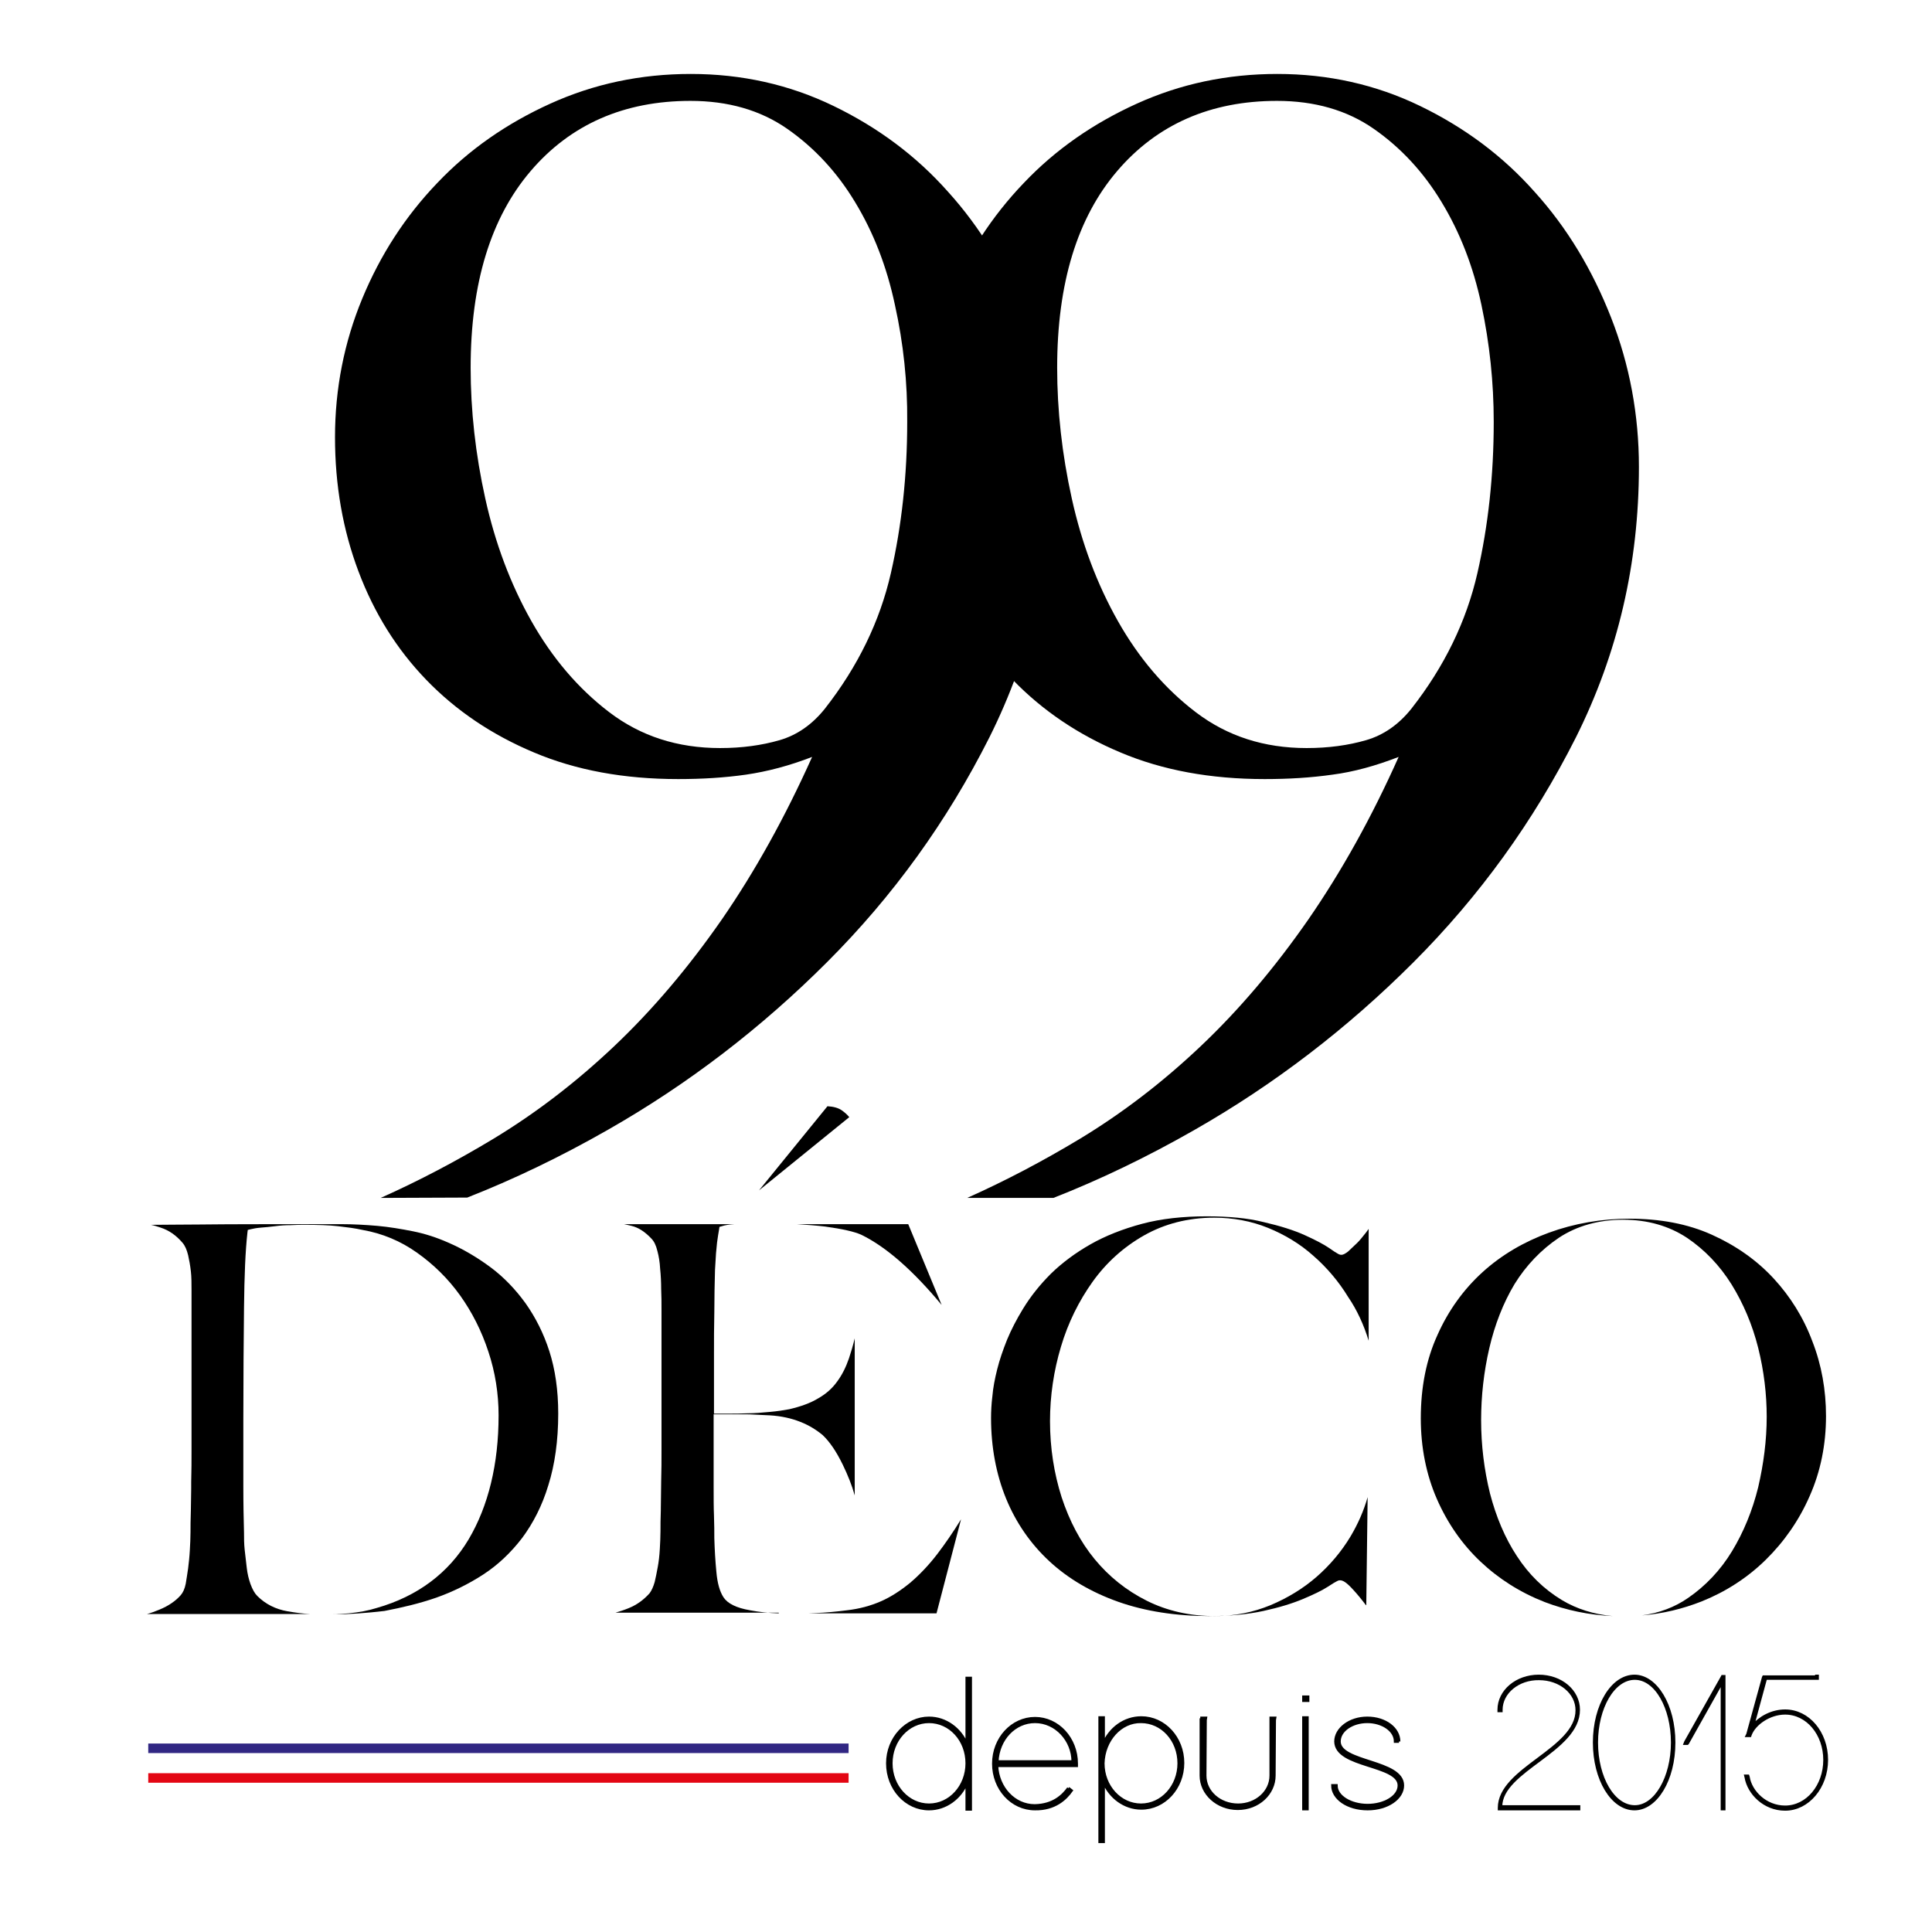
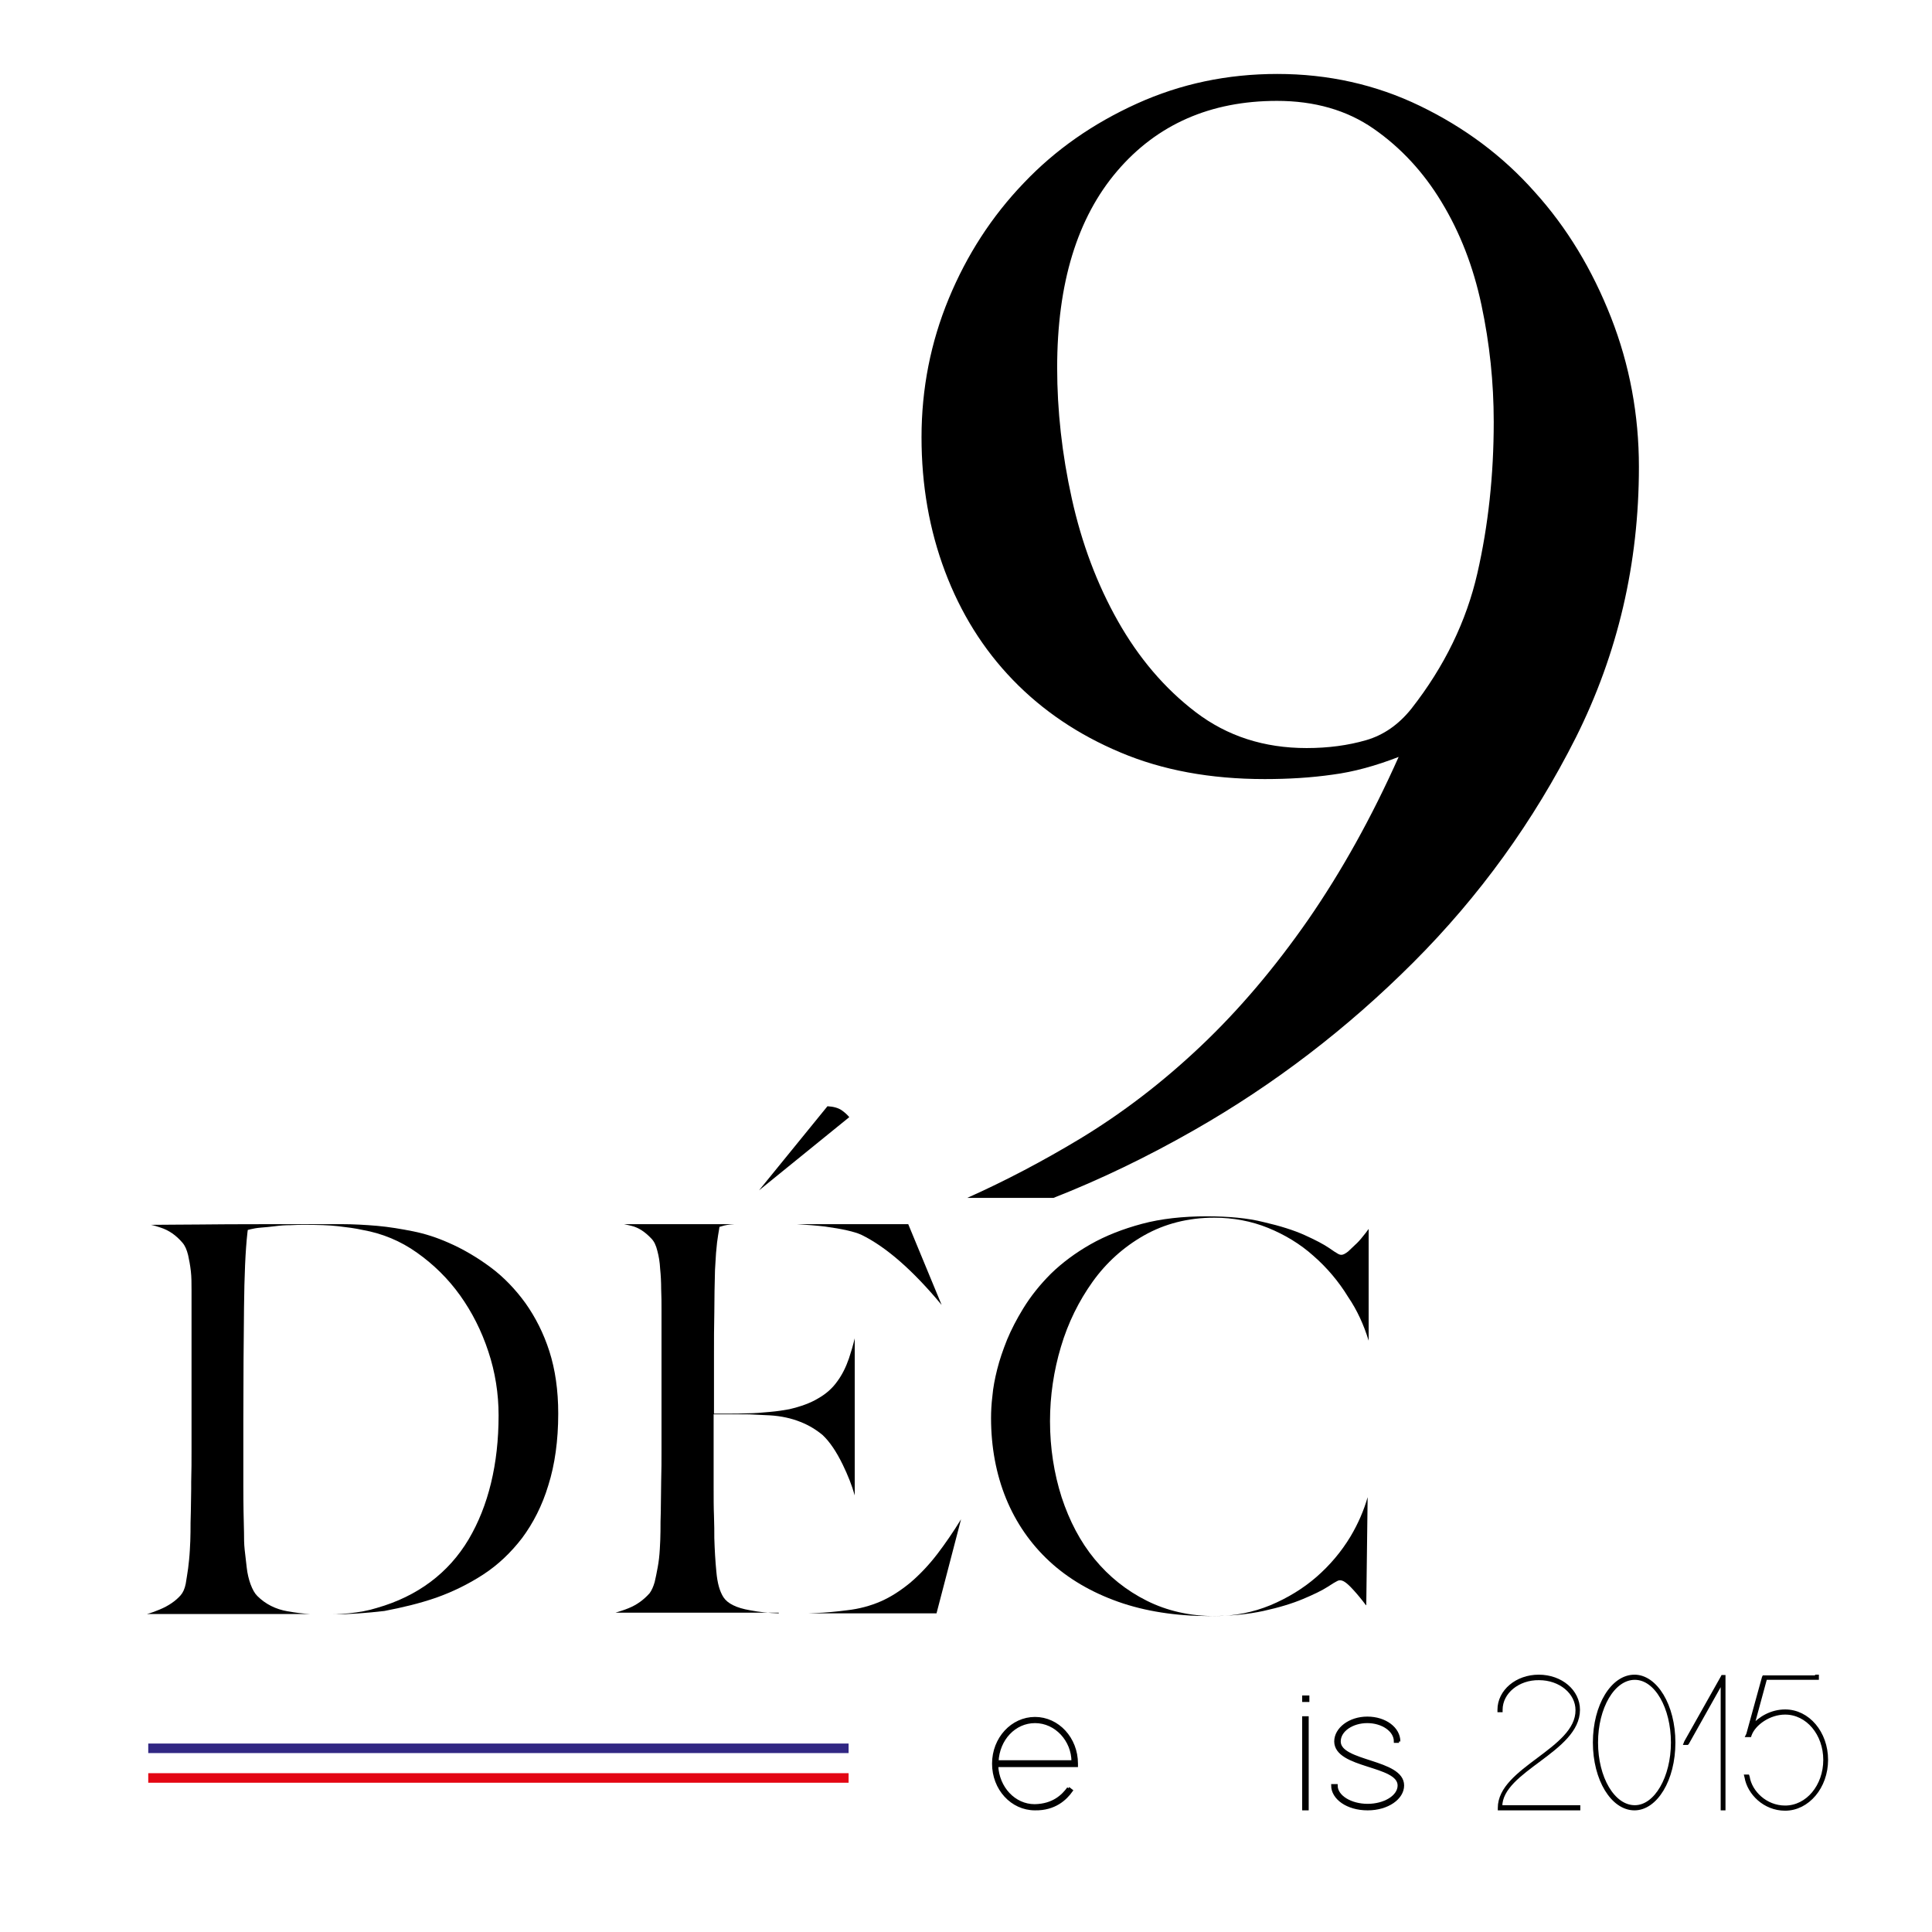
<svg xmlns="http://www.w3.org/2000/svg" version="1.1" id="Calque_1" x="0px" y="0px" viewBox="0 0 566.9 566.9" style="enable-background:new 0 0 566.9 566.9;" xml:space="preserve">
  <style type="text/css">
	.st0{stroke:#000000;stroke-width:0.812;stroke-miterlimit:10;}
	.st1{fill:#312783;}
	.st2{fill:#E30613;}
</style>
  <g>
-     <path class="st0" d="M260.4,517.4c0-7.4,5.6-13.3,12.2-13.3c4.9,0,9.2,3.2,11.1,7.8v-18.9v-0.6h1.1v0.6v24.5v12.8v0.6h-1.1v-0.6   V523c-1.9,4.6-6.2,7.8-11.1,7.8C265.9,530.8,260.4,524.9,260.4,517.4 M261.5,517.4c0,6.8,5,12.2,11.1,12.2   c6.2,0,11.1-5.5,11.1-12.2c0-6.8-4.9-12.2-11.1-12.2C266.5,505.2,261.5,510.6,261.5,517.4" />
    <path class="st0" d="M313.5,524.7l0.9,0.7c-1.7,2.4-4.9,5.5-10.7,5.4c-6.8,0-12.2-5.9-12.2-13.3c0-7.4,5.5-13.3,12.2-13.3   c6.7,0,12.2,5.9,12.2,13.3v0.6h-0.6h-22.8c0.3,6.5,5.1,11.7,11.1,11.7C309.1,529.7,311.9,526.9,313.5,524.7 M292.6,516.9h22.2   c0-6.2-4.9-11.7-11.1-11.7C297.7,505.2,292.9,510.3,292.6,516.9" />
-     <path class="st0" d="M323.7,511.9c1.9-4.7,6.2-7.9,11.2-7.9c6.7,0,12.2,5.9,12.2,13.3c0,7.4-5.5,13.3-12.2,13.3   c-4.9,0-9.2-3.2-11.1-7.8v17v0.6h-1.1V540v-22.6v-12.8v-0.6h1.1v0.6V511.9z M323.7,517.4c0,6.8,5,12.2,11.1,12.2   c6.2,0,11.1-5.5,11.1-12.2c0-6.8-4.9-12.2-11.1-12.2C328.8,505.1,323.9,510.6,323.7,517.4" />
-     <path class="st0" d="M352.6,504.6v-0.5h1.2l-0.1,0.6l-0.1,16.3c0,4.8,4.3,8.6,9.7,8.6c5.3,0,9.6-3.8,9.6-8.6v-16.4v-0.5h1.2   l-0.1,0.6l-0.1,16.3c0,5.3-4.7,9.7-10.7,9.7s-10.8-4.4-10.8-9.7V504.6z" />
    <path class="st0" d="M383.1,499h-0.6v-1.1h0.6h0.1h0.6v1.1H383.1L383.1,499z M382.5,504.6v-0.6h1.1v0.6v25.6v0.6h-1.1v-0.6V504.6z" />
    <path class="st0" d="M410.5,511h-1.1c0-3.3-3.8-5.8-8.2-5.8c-4.4,0-8.2,2.5-8.2,5.8c0,6.3,18.6,5.5,18.6,12.9   c0,3.7-4.4,6.9-10.3,6.9c-6,0-10.3-3.2-10.3-6.9h1.1c0,3.3,4.3,5.8,9.2,5.8c4.9,0,9.2-2.5,9.2-5.8c0-6.3-18.5-5.3-18.6-12.9   c0-3.7,4.1-6.9,9.3-6.9C406.5,504.1,410.5,507.2,410.5,511" />
    <path class="st0" d="M440.5,501.7v0.3h-0.7v-0.3c0-5.5,5.2-9.9,11.7-9.9c6.6,0,11.7,4.4,11.7,9.9c0,12.1-22.8,17.7-22.8,28.4H463   h0.3v0.7H463h-23.1v-0.3c0-11.6,22.9-17.1,22.8-28.7c0-5.1-4.9-9.2-11.1-9.2C445.5,492.5,440.5,496.6,440.5,501.7" />
    <path class="st0" d="M467.8,511.3c0-10.9,5.3-19.5,11.8-19.5c6.3,0,11.6,8.6,11.6,19.5c0,11-5.3,19.5-11.6,19.5   C473.1,530.8,467.8,522.2,467.8,511.3 M468.5,511.3c0,10.3,4.9,18.8,11.2,18.8c6.1,0,11-8.6,11-18.8c0-10.2-4.8-18.8-11-18.8   C473.4,492.5,468.5,501.1,468.5,511.3" />
    <polygon class="st0" points="495.2,511.5 495.1,511.6 494.4,511.6 494.6,511.1 505.3,492.1 505.4,491.9 505.9,491.9 505.9,492.2    505.9,530.5 505.9,530.8 505.3,530.8 505.3,530.5 505.3,493.5  " />
    <path class="st0" d="M533,491.8h0.3v0.7H533h-14.9l-3.8,14c2-2.5,5.6-4.5,9.5-4.5c6.8,0,12.2,6.4,12.2,14.4c0,8-5.5,14.5-12.2,14.5   c-6.1,0-10.7-4.7-11.5-9.4l-0.1-0.4h0.7l0.1,0.3c0.7,4.4,5.1,8.8,10.8,8.8c6.5,0,11.6-6.2,11.6-13.8c0-7.6-5.1-13.7-11.6-13.7   c-4.6,0-9,3.1-10.2,6.3l-0.1,0.3h-0.1h-0.7h-0.1l0.2-0.4l4.6-16.7l0.1-0.2h0.3H533z" />
    <path d="M283.8,351.5c11.2-5,22.2-10.8,33-17.3c12.4-7.5,24.2-16.5,35.5-27.2c11.3-10.7,21.8-23.1,31.6-37.2   c9.8-14.2,18.6-30,26.5-47.7c-6.7,2.6-13.2,4.4-19.4,5.2c-6.3,0.9-12.9,1.3-19.9,1.3c-15.9,0-30-2.6-42.3-7.8   c-12.4-5.2-22.9-12.3-31.6-21.3c-8.7-9-15.3-19.6-19.9-31.8c-4.6-12.2-6.9-25.3-6.9-39.4c0-14.3,2.7-27.9,8-40.7   c5.3-12.8,12.6-24.1,22-33.9c9.3-9.8,20.4-17.5,33.2-23.3c12.8-5.8,26.5-8.7,41.2-8.7c14.9,0,28.9,3.1,41.9,9.4   c13,6.3,24.2,14.6,33.6,25.2c9.5,10.5,16.9,22.8,22.4,36.8c5.5,14,8.2,28.7,8.2,43.9c0,28.4-6.2,54.8-18.5,79.4   C450,241,434.1,263,414.7,282.4c-19.4,19.4-40.8,35.8-64.3,49.2c-14,8-27.8,14.6-41.3,19.9 M434.7,89.5   c-2.4-11.3-6.3-21.3-11.7-30.2c-5.3-8.8-12-16-19.9-21.5c-7.9-5.5-17.4-8.2-28.4-8.2c-19.5,0-35.2,6.9-46.9,20.6   c-11.7,13.7-17.6,32.9-17.6,57.7c0,12.5,1.4,25.3,4.3,38.4c2.9,13.1,7.4,25.1,13.5,35.9c6.1,10.8,13.7,19.8,22.9,26.8   c9.2,7,20,10.5,32.5,10.5c6.4,0,12.2-0.8,17.4-2.3c5.2-1.5,9.6-4.6,13.3-9.2c9.8-12.5,16.2-25.8,19.4-39.8   c3.2-14,4.8-28.8,4.8-44.4C438.3,112.2,437.1,100.8,434.7,89.5" />
-     <path d="M111.7,351.5c11.2-5,22.2-10.8,33-17.3c12.4-7.5,24.2-16.5,35.5-27.2c11.3-10.7,21.8-23.1,31.6-37.2   c9.8-14.2,18.6-30.1,26.5-47.7c-6.7,2.6-13.2,4.3-19.4,5.2c-6.3,0.9-12.9,1.3-19.9,1.3c-15.9,0-30-2.6-42.3-7.8   c-12.4-5.2-22.9-12.3-31.6-21.3c-8.7-9-15.3-19.6-19.9-31.8c-4.6-12.2-6.9-25.3-6.9-39.4c0-14.3,2.7-27.9,8-40.7   c5.3-12.8,12.6-24.1,22-33.9c9.3-9.8,20.4-17.5,33.2-23.3c12.8-5.8,26.5-8.7,41.2-8.7c14.9,0,28.9,3.1,41.9,9.4   c13,6.3,24.2,14.6,33.6,25.2c9.5,10.5,16.9,22.8,22.4,36.8c5.5,14,8.2,28.7,8.2,43.9c0,28.4-6.2,54.8-18.5,79.4   c-12.4,24.6-28.2,46.5-47.6,65.9c-19.4,19.4-40.8,35.8-64.3,49.2c-14,8-27.8,14.6-41.3,19.9 M262.6,89.5   c-2.4-11.3-6.3-21.3-11.7-30.2c-5.3-8.8-12-16-19.9-21.5c-7.9-5.5-17.4-8.2-28.4-8.2c-19.5,0-35.2,6.9-46.9,20.6   c-11.7,13.7-17.6,32.9-17.6,57.7c0,12.5,1.4,25.3,4.3,38.4c2.9,13.1,7.4,25.1,13.5,35.9c6.1,10.8,13.7,19.8,22.9,26.8   c9.2,7,20,10.5,32.5,10.5c6.4,0,12.2-0.8,17.4-2.3c5.2-1.5,9.6-4.6,13.3-9.2c9.8-12.5,16.2-25.8,19.4-39.8   c3.2-14,4.8-28.8,4.8-44.4C266.3,112.2,265.1,100.8,262.6,89.5" />
    <path d="M128,468.8c4.8-1.7,9.5-4,13.8-6.8c4.3-2.8,8.1-6.4,11.4-10.7c3.2-4.3,5.9-9.5,7.7-15.5c1.9-6,2.9-13.1,2.9-21   c0-6.9-0.9-13-2.6-18.3c-1.7-5.3-4.1-10-7-14.1c-2.9-4-6.3-7.6-10.2-10.5c-3.9-2.9-8.1-5.4-12.5-7.3c-3.4-1.5-6.8-2.6-10.3-3.3   c-3.5-0.7-7.1-1.3-10.5-1.6c-3.5-0.3-7.1-0.5-10.6-0.5H89.6c-11.7,0-22.1,0-30.9,0.1c-5.4,0-10.3,0.1-14.4,0.1   c1,0.2,1.9,0.5,2.8,0.8c2.5,0.8,4.6,2.3,6.4,4.4c0.8,0.9,1.3,2.1,1.7,3.7c0.3,1.4,0.6,2.9,0.8,4.7c0.2,1.7,0.2,3.6,0.2,5.6v46.8   c0,3.1,0,6.3-0.1,9.5l0,2c0,2.3-0.1,4.5-0.1,6.5c-0.1,2.6-0.1,4.7-0.1,6.1c0,1.8-0.1,3.6-0.2,5.4c-0.1,1.9-0.3,3.7-0.5,5.3   c-0.2,1.6-0.5,3.1-0.7,4.5c-0.3,1.5-0.8,2.6-1.5,3.4c-1.4,1.6-3.5,3.1-6.2,4.2c-1.2,0.5-2.5,1-3.7,1.3h48c-2.2-0.1-4.4-0.4-6.7-0.8   c-3.5-0.6-6.5-2.1-8.9-4.5c-0.8-0.8-1.4-1.9-2-3.5c-0.5-1.4-0.9-3-1.1-4.8c-0.2-1.7-0.4-3.4-0.6-5.2c-0.2-1.8-0.2-3.5-0.2-5.1   c-0.1-3.6-0.2-8.2-0.2-13.8v-19c0-12.6,0.1-23.8,0.2-33.2c0.1-9.3,0.4-16.7,1-22l0.1-0.8l0.8-0.2c0.8-0.2,1.9-0.4,3.2-0.5   c1.2-0.1,2.5-0.2,4-0.4c1.5-0.2,3-0.3,4.5-0.3c1.6-0.1,3-0.1,4.3-0.1c3.8,0,7.1,0.1,9.7,0.4c2.6,0.3,5,0.6,7.2,1.1   c5.7,1,11.1,3.2,16,6.7c4.8,3.4,9.1,7.6,12.6,12.5c3.5,4.9,6.3,10.4,8.3,16.5c2,6,3,12.3,3,18.7c0,14.3-3,26.6-8.8,36.4   c-5.9,9.9-15,16.7-26.9,20.1c-2.5,0.8-5.3,1.3-8.3,1.6c-1.6,0.1-3.1,0.3-4.7,0.3c4.9,0,10-0.4,15.2-1   C118,471.7,123.1,470.5,128,468.8z" />
    <g>
      <path d="M247,325.8c-1-0.7-2.4-1.1-4.2-1.2l-20.1,24.7l26.5-21.5C248.7,327.2,248,326.5,247,325.8z" />
      <path d="M228.5,473.4c-3-0.1-5.8-0.4-8.4-0.9c-4.1-0.7-6.6-2-7.8-3.8c-1.1-1.7-1.8-4.1-2.1-7.5c-0.3-3.1-0.5-6.4-0.6-9.9    c0-1.8,0-3.9-0.1-6.6c-0.1-2.4-0.1-5.1-0.1-8.4V415h8.9c1.1,0,2.2,0,3.4,0.1c1.3,0.1,2.7,0.1,4.2,0.2c3.4,0.2,6.4,0.9,8.9,1.9    c2.6,1,4.8,2.4,6.6,3.9c2.1,2,4,4.8,5.9,8.7c1.5,3.1,2.7,6.1,3.5,9v-46.1c-0.5,2.1-1.1,4.1-1.7,5.9c-0.9,2.6-2,4.8-3.4,6.7    c-1.4,2-3.3,3.7-5.6,5c-2.3,1.4-5.1,2.4-8.5,3.2c-1.6,0.3-3.5,0.6-5.8,0.8c-2.2,0.2-4.4,0.4-6.5,0.4c-1.9,0.1-3.8,0.1-5.5,0.1    h-4.3v-17.1c0-4.3,0-8.5,0.1-12.7c0-4.2,0.1-8.4,0.2-12.4c0.1-2,0.2-3.6,0.3-4.9c0.1-1.2,0.2-2.3,0.3-3.1c0.1-0.8,0.2-1.5,0.3-2.1    c0.1-0.6,0.2-1.2,0.3-1.8l0.1-0.7l0.7-0.2c0.9-0.3,2.1-0.5,3.7-0.6h-32.4c0.8,0.2,1.5,0.3,2.2,0.5c2.1,0.5,4,1.8,5.8,3.7    c0.8,0.8,1.4,2,1.8,3.7c0.4,1.5,0.7,3.2,0.8,5.2c0.2,1.9,0.3,3.9,0.3,5.9c0.1,2.1,0.1,4.1,0.1,6v41c0,3.2,0,6.4-0.1,9.5    c0,2.9-0.1,5.5-0.1,7.9l0,0.6c-0.1,2.4-0.1,4.5-0.1,6.1c0,1.7-0.1,3.5-0.2,5.3c-0.1,1.8-0.3,3.6-0.6,5.2c-0.3,1.7-0.6,3.1-0.9,4.4    c-0.4,1.4-0.9,2.5-1.5,3.3c-1.7,1.9-3.7,3.4-6.2,4.4c-1.2,0.5-2.5,0.9-3.8,1.3H228.5z" />
      <path d="M233.8,359.2c3,0.2,5.8,0.4,8.3,0.7c5.1,0.7,8.6,1.5,10.6,2.4c7.4,3.6,15.3,10.6,23.6,20.6l-9.8-23.7H233.8z" />
      <path d="M275.1,455.9c-2.6,3.4-5.3,6.2-8,8.5c-2.8,2.3-5.7,4.2-8.7,5.5c-3,1.3-6.3,2.2-9.9,2.6c-3.1,0.4-6.2,0.7-9.1,0.8    c-0.8,0-1.5,0.1-2.2,0.1h37.6l7.2-27.6C279.6,449.7,277.3,453,275.1,455.9z" />
    </g>
    <path d="M401.6,393.4v-32.8c-0.5,0.7-1.1,1.5-1.7,2.2c-0.7,0.9-1.5,1.8-2.3,2.5c-0.7,0.7-1.4,1.3-2,1.9c-0.9,0.7-1.5,1-2,1   c-0.5,0-0.9-0.1-3.6-2c-1.6-1.1-4.1-2.4-7.2-3.8c-3.1-1.4-7.2-2.7-12-3.8c-4.7-1.2-10.4-1.7-16.7-1.7c-7,0-13.4,0.7-19,2.2   c-5.6,1.5-10.7,3.5-15.1,6c-4.4,2.5-8.3,5.4-11.6,8.6c-3.3,3.3-6,6.7-8.2,10.3c-1.9,3.1-3.5,6.2-4.7,9.1c-1.2,3-2.2,5.9-2.9,8.7   c-0.7,2.8-1.2,5.4-1.4,7.8c-0.3,2.4-0.4,4.6-0.4,6.5c0,8.5,1.5,16.5,4.4,23.6c2.9,7.1,7.2,13.3,12.7,18.4   c5.5,5.1,12.3,9.1,20.2,11.9c7.9,2.8,17,4.2,26.8,4.2c5.9,0,11.2-0.5,15.8-1.5c4.6-1,8.5-2.2,11.6-3.5c3.1-1.3,5.6-2.5,7.3-3.6   c2.9-1.9,3.2-1.9,3.6-1.9c0.8,0,1.8,0.5,3.8,2.7c1.3,1.4,2.6,3,3.8,4.6h0.1l0.4-31.7c-1.1,3.9-2.8,7.8-5,11.5   c-2.7,4.5-6.1,8.5-10,11.9c-3.9,3.4-8.5,6.2-13.5,8.3c-5.1,2.1-10.5,3.2-16.3,3.2c-7.3,0-14-1.5-20-4.5c-6-3-11.1-7.1-15.3-12.2   c-4.2-5.1-7.4-11.2-9.7-18.2c-2.2-6.9-3.4-14.4-3.4-22.3c0-7.4,1.1-14.8,3.2-21.8c2.1-7.1,5.3-13.5,9.3-19.1   c4-5.6,9.1-10.2,15.1-13.6c6-3.4,12.9-5.2,20.6-5.2c5.5,0,10.9,1,15.8,3c4.9,2,9.4,4.7,13.3,8.2c3.9,3.4,7.4,7.5,10.2,12.1   C398.2,384.4,400.2,388.8,401.6,393.4z" />
-     <path d="M518.1,457.7c5.4-5.3,9.8-11.6,12.9-18.7c3.2-7.2,4.8-15.1,4.8-23.5c0-7.6-1.3-15-4-21.9c-2.6-7-6.5-13.2-11.4-18.5   c-4.9-5.3-11-9.6-18.1-12.8c-7.1-3.2-15.2-4.7-24.2-4.7c-8.2,0-16.2,1.4-23.6,4.1c-7.4,2.7-14,6.6-19.5,11.6   c-5.5,5-10,11.2-13.2,18.4c-3.3,7.2-4.9,15.4-4.9,24.5c0,8.5,1.6,16.5,4.7,23.6c3.1,7.1,7.4,13.3,12.8,18.4   c5.4,5.1,11.7,9.1,18.9,11.9c6.3,2.4,13,3.8,19.9,4.1c-5.5-0.5-10.6-2.1-14.9-4.7c-5.3-3.2-9.7-7.5-13.2-12.9   c-3.5-5.3-6.1-11.5-7.9-18.4c-1.7-6.9-2.6-14.1-2.6-21.5c0-7.1,0.8-14.2,2.4-21.1c1.6-6.9,4.1-13.3,7.4-18.8   c3.4-5.5,7.8-10.1,13-13.6c5.3-3.5,11.7-5.3,18.9-5.3c7.1,0,13.4,1.8,18.7,5.3c5.2,3.5,9.6,8.1,13.1,13.7   c3.4,5.5,6.1,11.8,7.8,18.6c1.7,6.8,2.5,13.6,2.5,20.2c0,6.9-0.9,13.8-2.5,20.7v0c-1.7,6.9-4.3,13.2-7.7,18.8   c-3.4,5.6-7.8,10.2-12.9,13.7c-3.9,2.7-8.4,4.4-13.5,5.1c6.1-0.5,11.9-1.9,17.5-4.1C506.3,467.1,512.7,463,518.1,457.7z" />
    <rect x="43.5" y="511.6" class="st1" width="205.5" height="2.8" />
    <rect x="43.5" y="520.3" class="st2" width="205.5" height="2.8" />
  </g>
</svg>